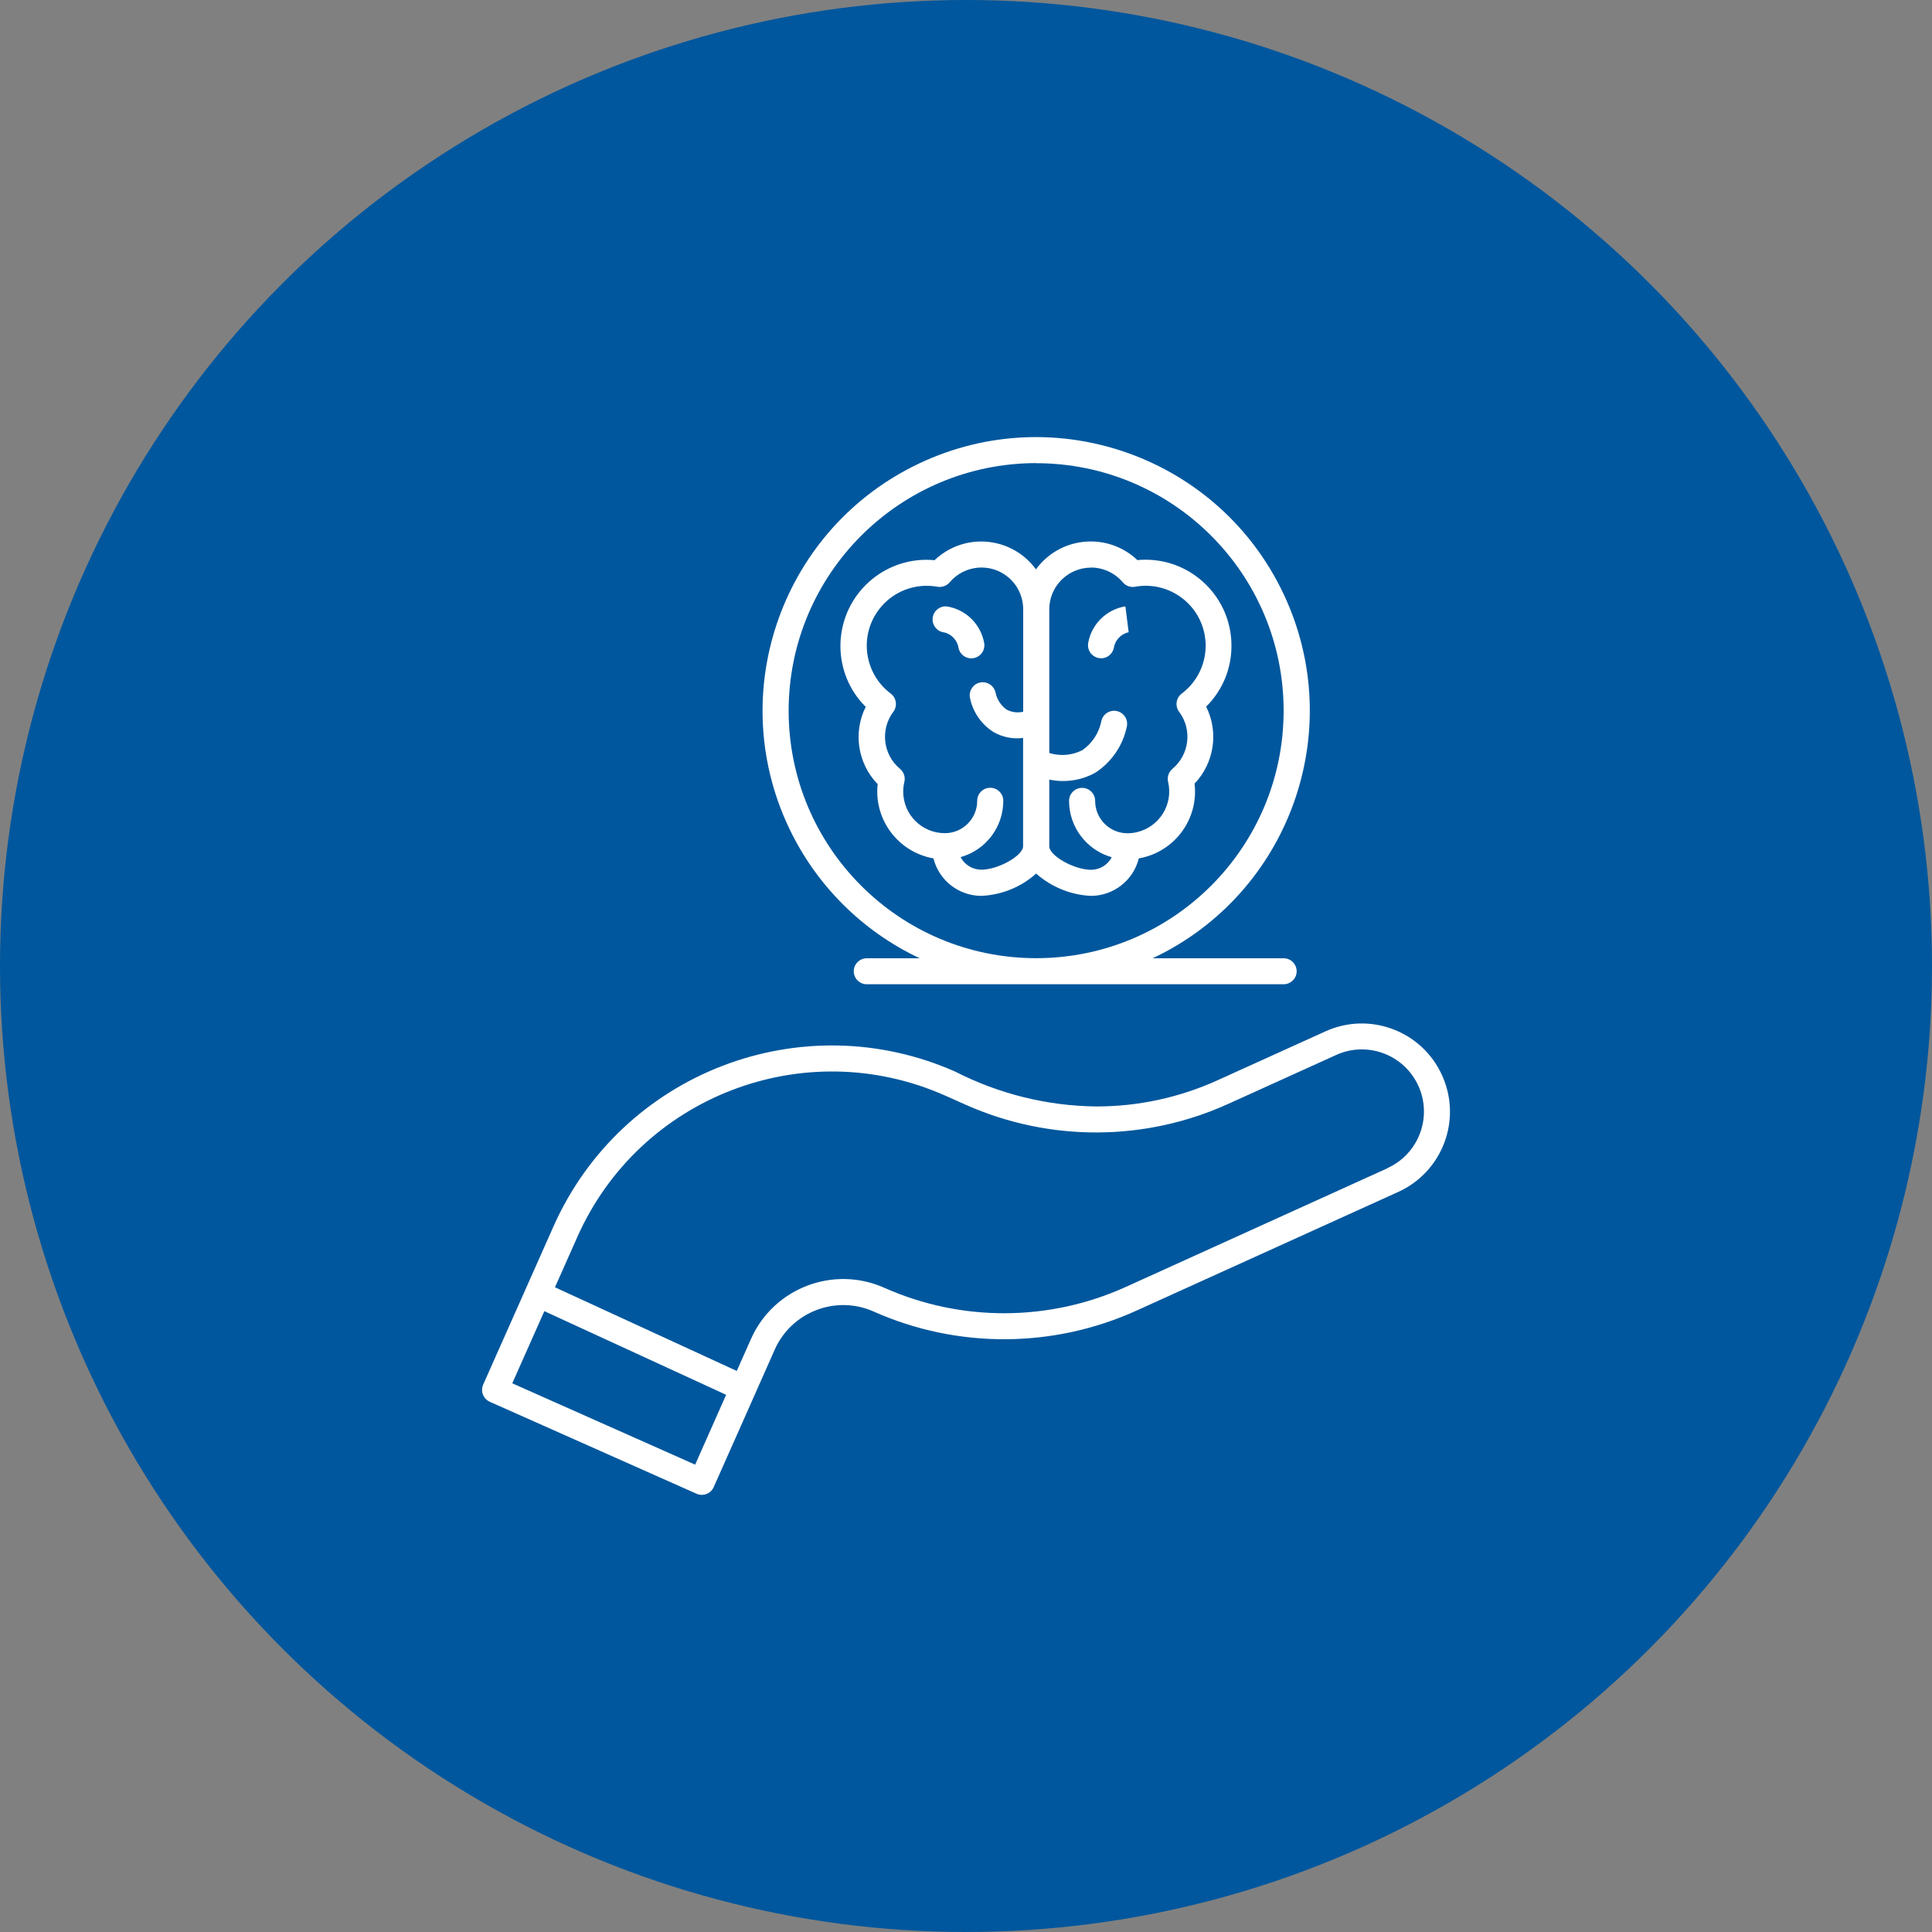
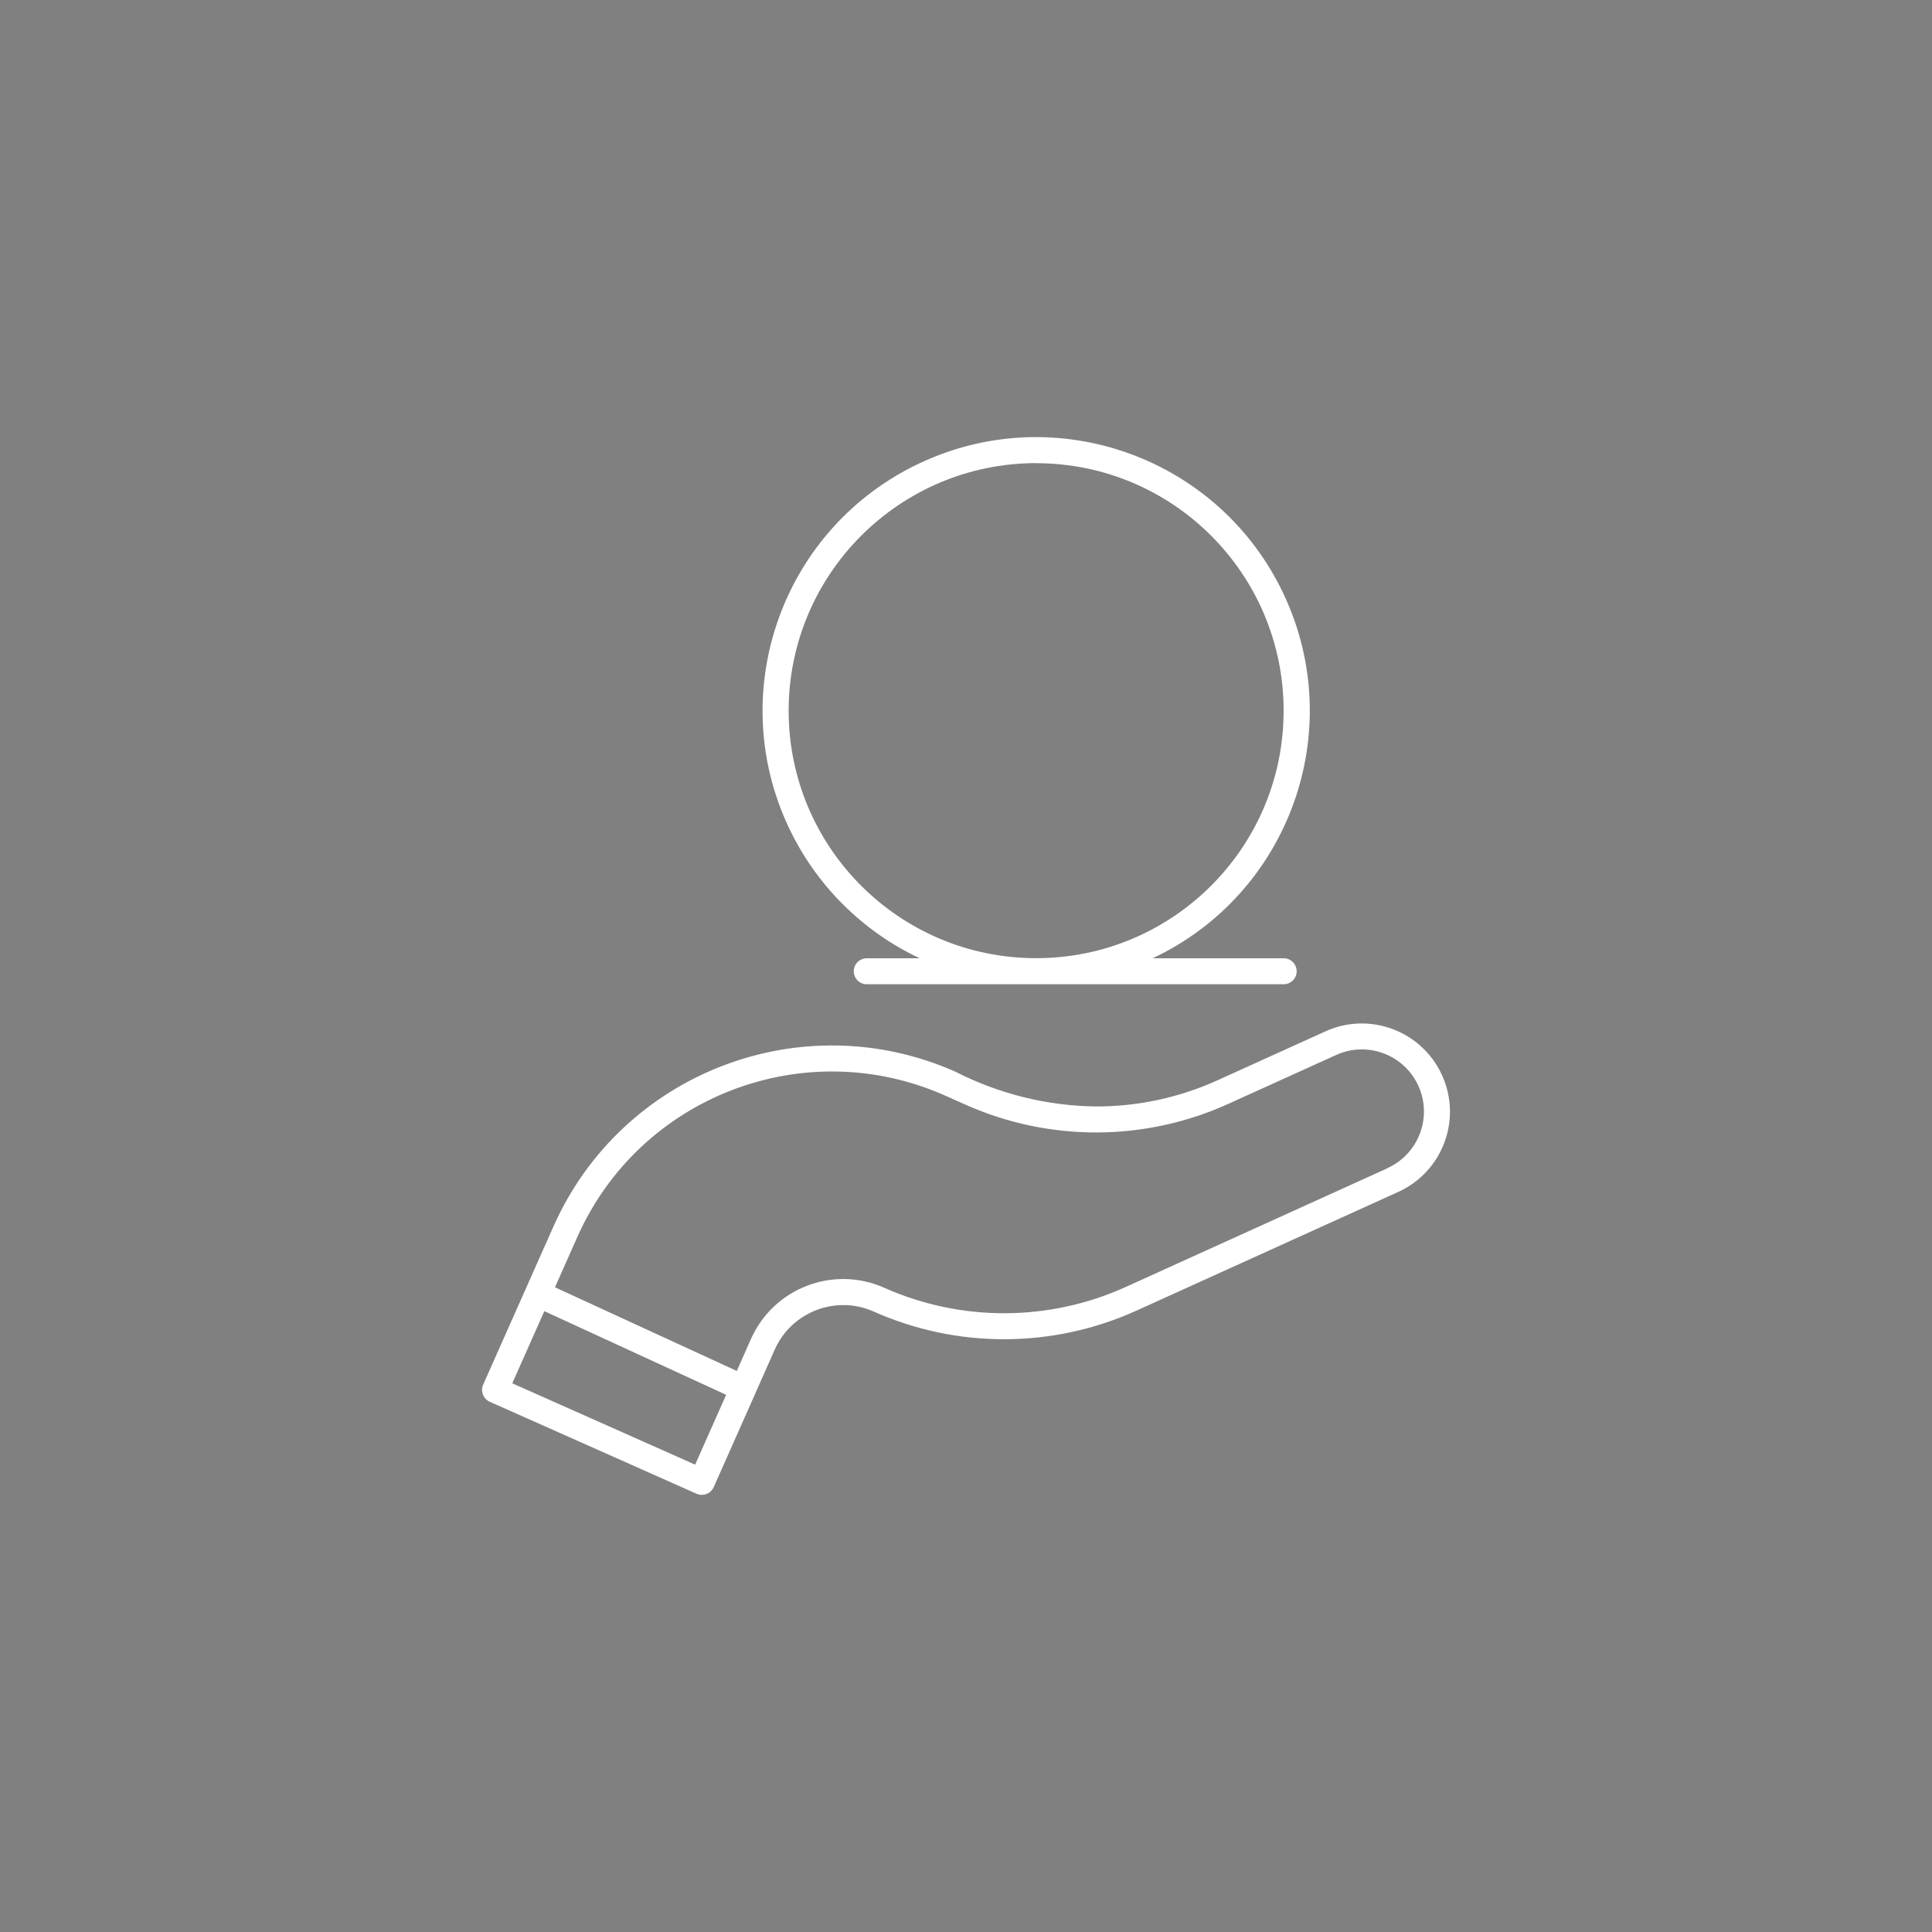
<svg xmlns="http://www.w3.org/2000/svg" id="Lager_1" width="200" height="200" viewBox="0 0 200 200">
  <rect x="0" y="0" width="200" height="200" fill="#808080" stroke="none" />
  <defs>
    <style>.cls-1{fill:#00579d;}.cls-2{fill:#fff;}</style>
  </defs>
-   <circle class="cls-1" cx="100" cy="100" r="100" />
  <g id="innovation">
-     <path id="Path_29" class="cls-2" d="m97.69,65.45c.8.17,1.42.83,1.54,1.64.16.73.88,1.19,1.61,1.03.73-.16,1.19-.88,1.03-1.61h0c-.37-1.93-1.9-3.42-3.84-3.73-.74-.08-1.41.46-1.48,1.2-.08.72.43,1.38,1.15,1.48h0Z" />
-     <path id="Path_30" class="cls-2" d="m90.86,81.12c-.43,3.7,2.1,7.09,5.77,7.74.57,2.28,2.62,3.88,4.97,3.88,2.1-.1,4.1-.91,5.66-2.31,1.57,1.39,3.57,2.21,5.66,2.31,2.35,0,4.4-1.6,4.97-3.88,3.67-.64,6.21-4.03,5.77-7.74,2.04-2.14,2.52-5.32,1.2-7.97,1.69-1.67,2.63-3.94,2.62-6.31,0-4.92-4-8.91-8.92-8.9-.27,0-.54.01-.82.04-2.8-2.67-7.24-2.55-9.91.25-.21.22-.41.46-.59.71-2.28-3.13-6.66-3.82-9.79-1.54-.25.18-.48.38-.71.59-4.9-.46-9.24,3.15-9.7,8.05-.03.27-.04.54-.04.82,0,2.37.93,4.65,2.62,6.31-1.32,2.64-.84,5.83,1.2,7.97h-.01Zm22.07-22.37c1.27,0,2.48.56,3.3,1.53.31.37.79.54,1.27.46,3.37-.61,6.6,1.63,7.21,5,.42,2.31-.51,4.66-2.38,6.06-.59.45-.71,1.29-.27,1.88,1.38,1.84,1.07,4.44-.69,5.91-.39.33-.57.85-.45,1.35.55,2.32-.89,4.65-3.21,5.2-.32.08-.66.12-.99.12-1.85,0-3.35-1.5-3.35-3.35,0-.74-.6-1.35-1.35-1.35s-1.35.6-1.35,1.35c0,2.71,1.81,5.09,4.42,5.83-.42.8-1.25,1.3-2.15,1.3-1.73,0-4.32-1.45-4.32-2.43v-6.91c1.63.35,3.34.09,4.8-.73,1.68-1.11,2.85-2.84,3.24-4.81.13-.73-.36-1.43-1.1-1.56-.73-.13-1.43.36-1.56,1.1-.25,1.2-.95,2.26-1.96,2.96-1.06.54-2.29.64-3.42.29v-14.87c0-2.38,1.93-4.31,4.31-4.32h0Zm-15.89,1.99c.47.08.96-.09,1.27-.46,1.54-1.82,4.26-2.05,6.08-.51.97.82,1.53,2.03,1.53,3.3v10.61c-.57.13-1.17.06-1.7-.21-.59-.42-1.01-1.05-1.16-1.76-.15-.73-.86-1.2-1.59-1.06-.71.14-1.18.82-1.07,1.53.28,1.48,1.16,2.78,2.43,3.59.93.54,2.02.76,3.08.62v11.21c0,.98-2.58,2.43-4.32,2.43-.9,0-1.73-.5-2.15-1.3,2.61-.73,4.42-3.11,4.42-5.83,0-.74-.6-1.35-1.35-1.35s-1.35.6-1.35,1.35c0,1.85-1.5,3.35-3.35,3.35-2.39,0-4.32-1.94-4.31-4.32,0-.33.04-.67.12-.99.12-.5-.06-1.02-.45-1.35-1.77-1.47-2.07-4.07-.69-5.91.44-.59.32-1.44-.27-1.88-2.74-2.06-3.3-5.94-1.24-8.68,1.41-1.88,3.75-2.8,6.06-2.38h0Z" />
-     <path id="Path_31" class="cls-2" d="m113.98,68.15c.63,0,1.18-.44,1.32-1.06.12-.81.73-1.47,1.54-1.64l-.34-2.68c-1.94.31-3.47,1.8-3.84,3.73-.16.73.3,1.45,1.03,1.61.1.02.19.03.29.03Z" />
    <path id="Path_32" class="cls-2" d="m137.2,106.77l-11.14,5.05c-3.96,1.8-8.26,2.73-12.6,2.72-5.06-.06-10.03-1.29-14.54-3.59-15.91-7.07-34.54.09-41.62,16l-7.28,16.38c-.3.68,0,1.48.68,1.78,0,0,0,0,0,0l21.4,9.52c.68.3,1.48,0,1.78-.68,0,0,0,0,0,0,1.83-4.11,4.31-9.7,4.29-9.66.01-.03,2.02-4.55,2.03-4.58,1.74-3.91,6.33-5.68,10.24-3.94,8.67,3.86,18.57,3.82,27.22-.1l27.08-12.28c4.59-2.08,6.63-7.49,4.54-12.08-2.08-4.59-7.49-6.63-12.08-4.54h0Zm-65.24,44.85l-18.93-8.42,3.32-7.47,18.82,8.66-3.21,7.23Zm71.66-30.68l-27.07,12.28c-7.94,3.6-17.04,3.64-25.01.09-5.28-2.35-11.46.03-13.8,5.3l-1.47,3.31-18.82-8.66,2.32-5.22c6.47-14.55,23.51-21.09,38.06-14.63l2.13.95c8.67,3.86,18.58,3.83,27.22-.1l11.14-5.05c3.23-1.47,7.05-.03,8.51,3.2,1.47,3.23.03,7.05-3.2,8.51h0Z" />
    <path id="Path_41" class="cls-2" d="m95.21,99.2h-5.48c-.74,0-1.35.6-1.35,1.34,0,.74.6,1.35,1.34,1.35h43.16c.74,0,1.35-.6,1.35-1.34,0-.74-.6-1.35-1.34-1.35h-13.57c14.15-6.66,20.23-23.53,13.57-37.68-6.66-14.15-23.53-20.23-37.68-13.57-14.15,6.66-20.23,23.53-13.57,37.68,2.81,5.97,7.61,10.77,13.57,13.57Zm12.05-51.25c14.15,0,25.62,11.47,25.62,25.62s-11.47,25.62-25.62,25.62-25.62-11.47-25.62-25.62c.01-14.15,11.48-25.61,25.62-25.63h0Z" />
  </g>
</svg>